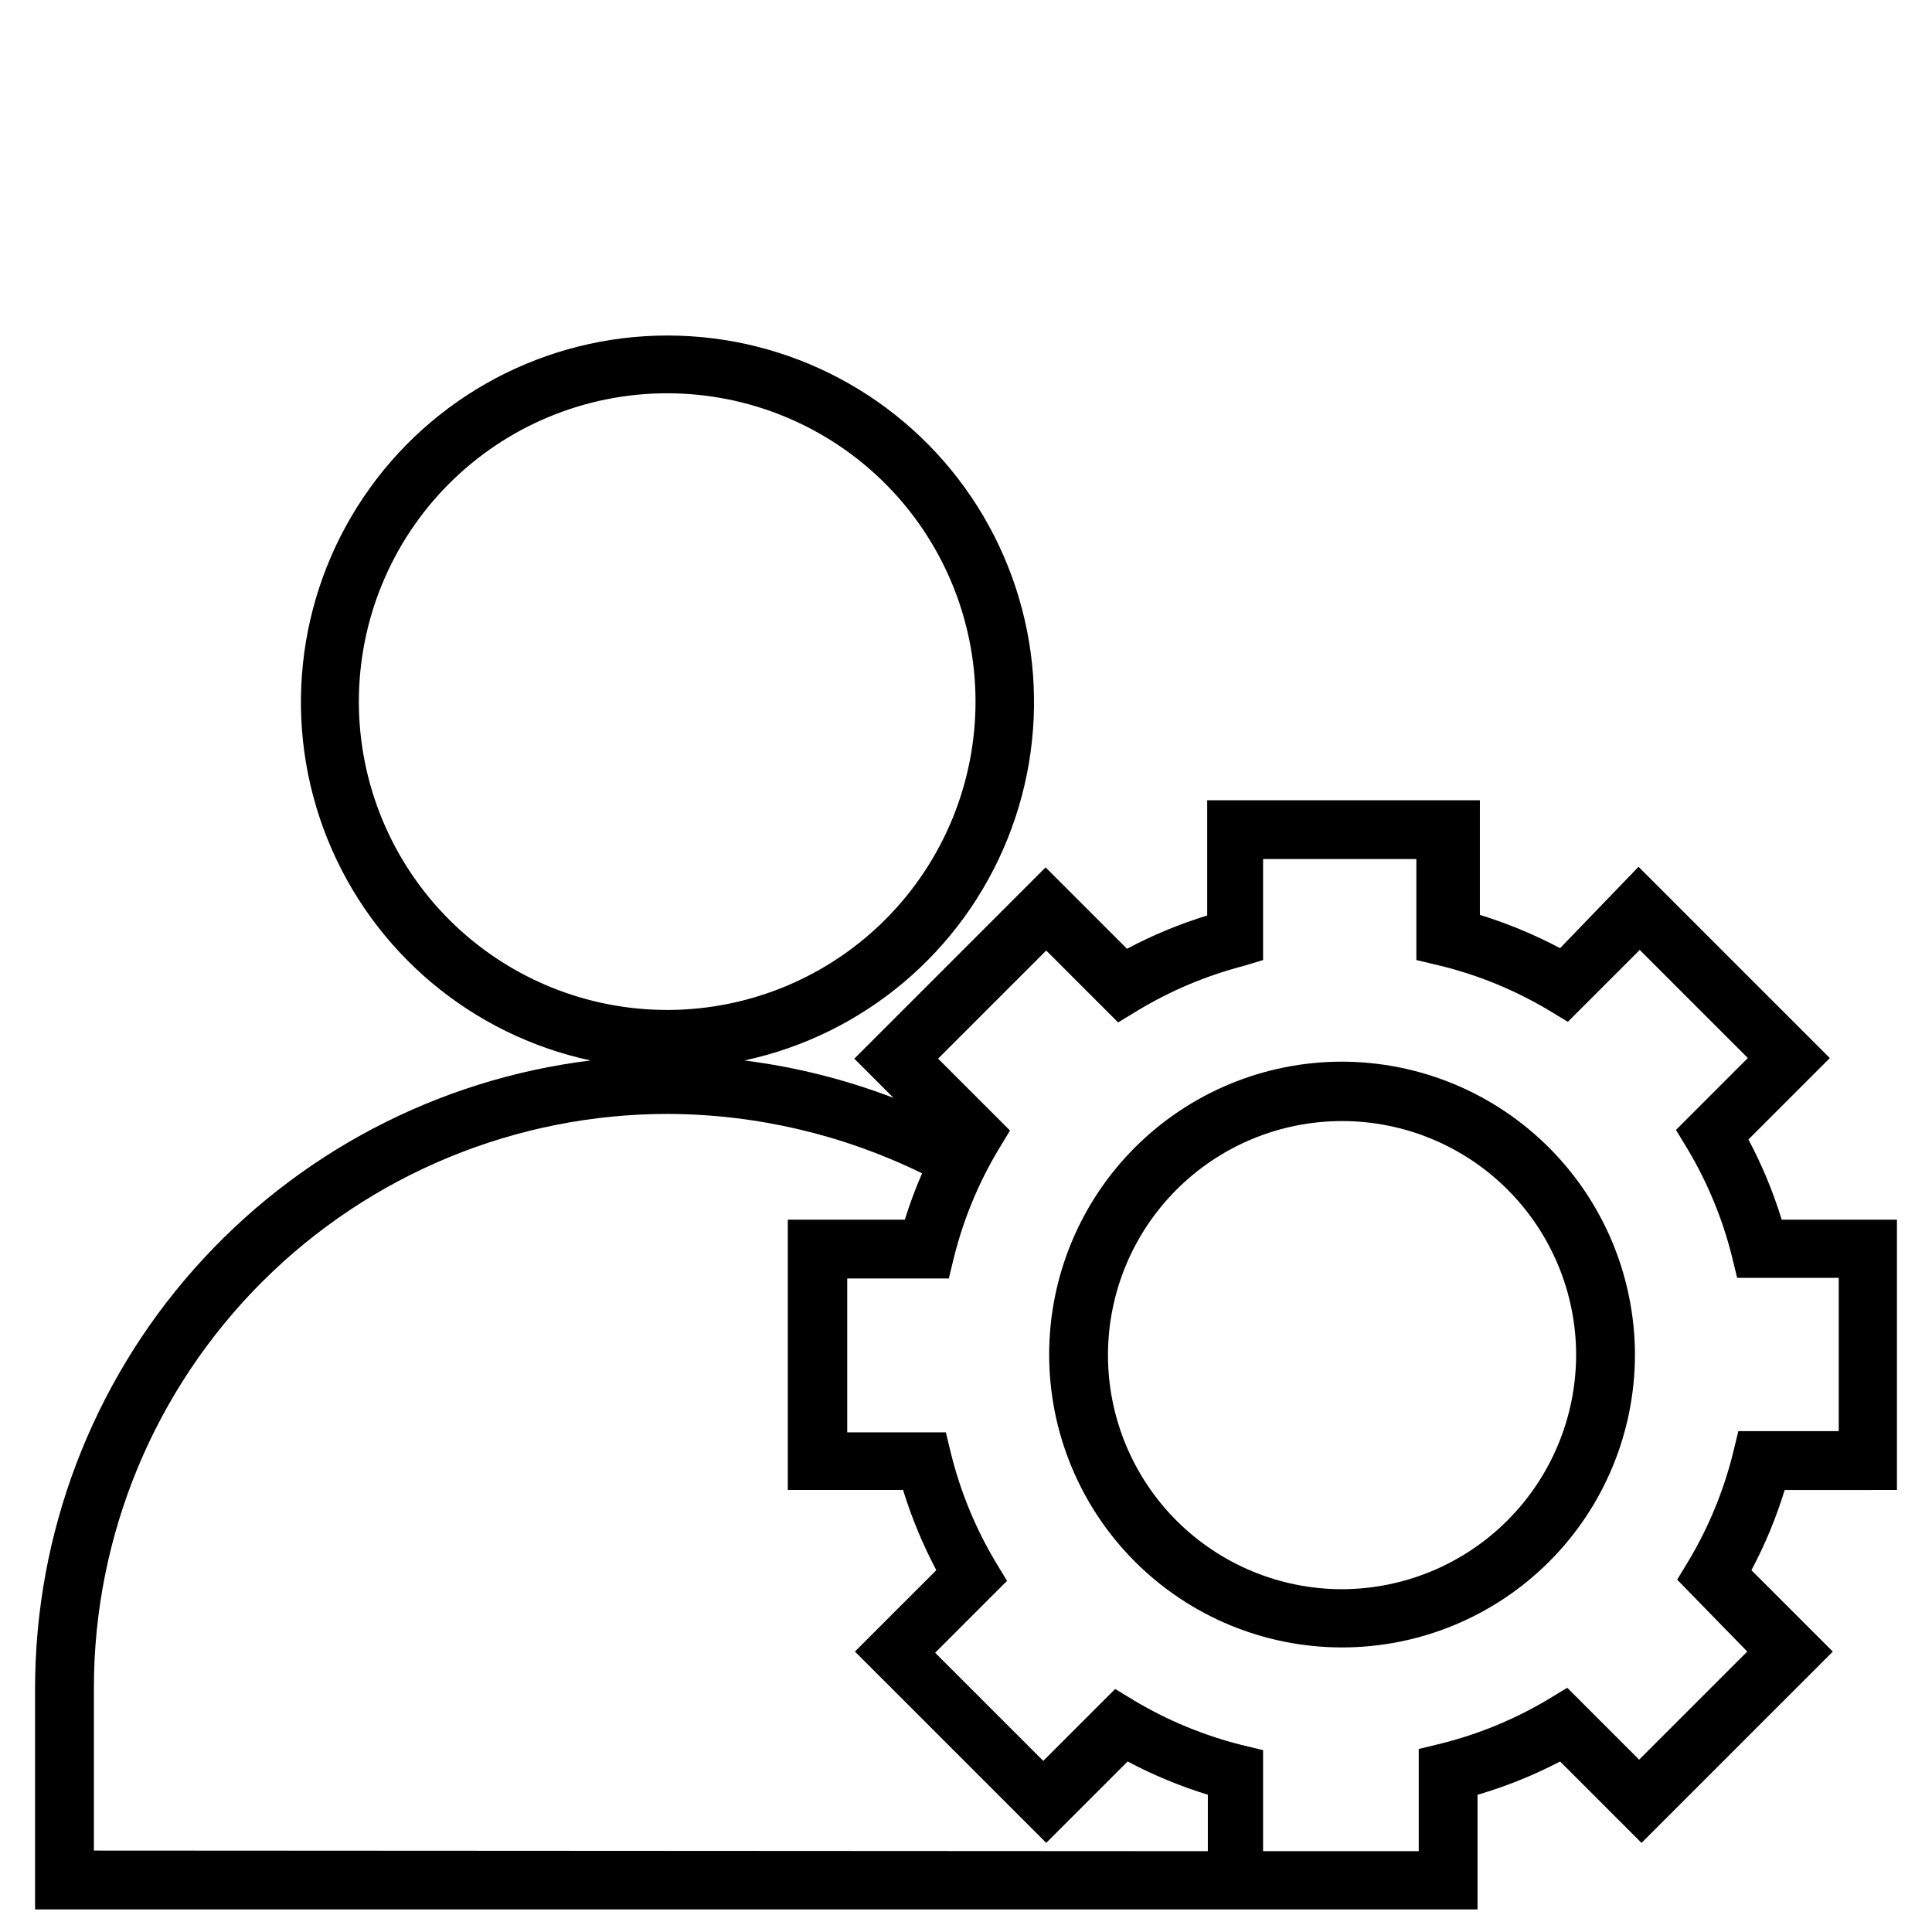
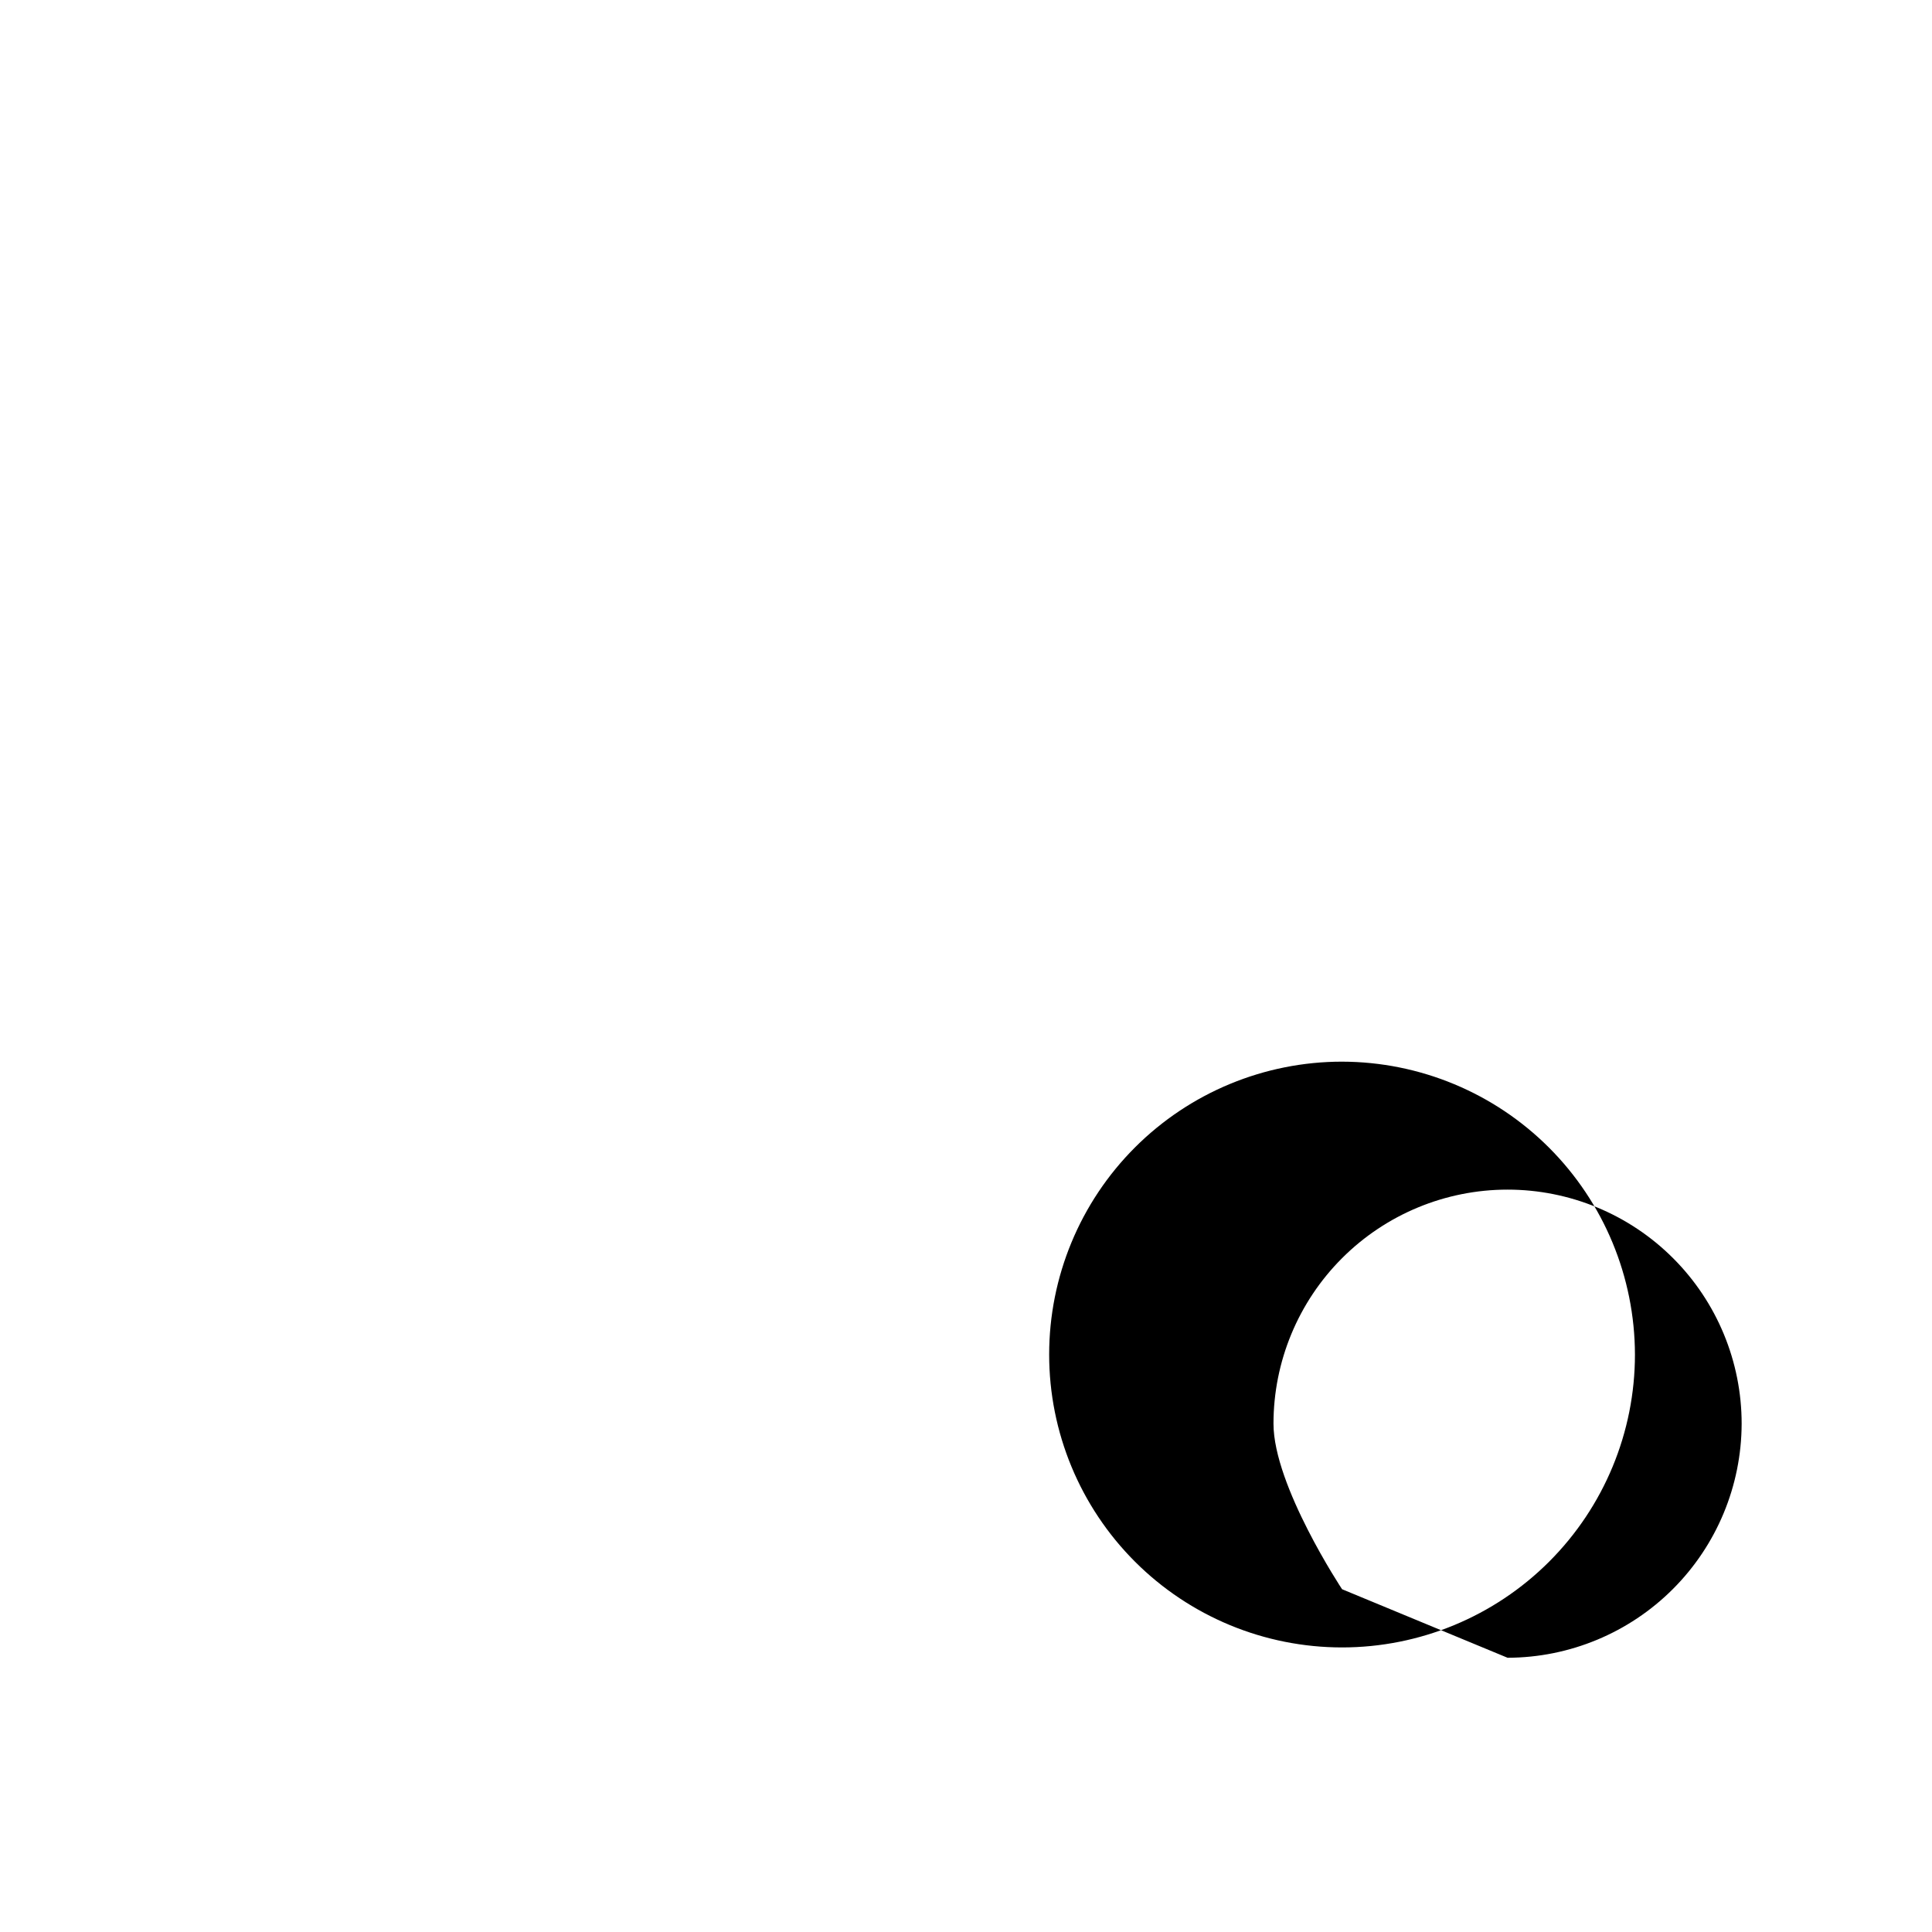
<svg xmlns="http://www.w3.org/2000/svg" fill="#000000" width="800px" height="800px" version="1.1" viewBox="144 144 512 512">
  <g>
-     <path d="m646.71 538.86v-71.633h-30.543c-2.254-7.352-5.207-14.469-8.816-21.254l21.57-21.57-50.695-50.695-20.785 21.566c-6.789-3.598-13.906-6.551-21.254-8.816v-30.383h-72.266v30.543c-7.348 2.258-14.465 5.207-21.254 8.816l-21.57-21.57-50.695 50.695 10.391 10.391c-12.727-4.875-25.992-8.203-39.516-9.918 31.551-6.773 57.68-28.773 69.727-58.707 12.051-29.938 8.445-63.902-9.617-90.645-18.066-26.742-48.227-42.766-80.5-42.766-32.27 0-62.434 16.023-80.496 42.766-18.062 26.742-21.668 60.707-9.617 90.645 12.047 29.934 38.176 51.934 69.727 58.707-40.59 4.992-77.957 24.648-105.07 55.27-27.109 30.617-42.098 70.09-42.137 110.99v58.727h382.27v-30.387c7.562-2.223 14.895-5.176 21.883-8.816l21.57 21.57 50.695-50.695-21.57-21.57h0.004c3.606-6.789 6.555-13.906 8.816-21.258zm-407.61-208.77c-0.039-21.652 8.516-42.438 23.785-57.785 15.273-15.352 36.012-24.012 57.664-24.082 21.652-0.066 42.449 8.461 57.82 23.711 15.367 15.254 24.055 35.98 24.152 57.633 0.098 21.656-8.402 42.461-23.637 57.852-15.23 15.387-35.949 24.102-57.602 24.227-21.727 0.125-42.605-8.406-58.027-23.707-15.422-15.305-24.113-36.121-24.156-57.848zm-70.219 304.33v-43.137c0-40.391 16.066-79.121 44.656-107.65s67.355-44.52 107.75-44.434c23.258 0.129 46.184 5.512 67.07 15.742-1.742 4.008-3.266 8.105-4.566 12.281h-31.016v71.637h30.543v-0.004c2.266 7.348 5.219 14.465 8.816 21.258l-21.57 21.57 50.695 50.695 21.57-21.57h0.004c6.789 3.602 13.906 6.555 21.254 8.816v14.957zm438.16-52.742-28.652 28.652-19.051-19.051-5.195 3.148v0.004c-8.828 5.246-18.375 9.172-28.34 11.652l-5.824 1.418v27.078h-41.25v-26.766l-5.824-1.418c-9.91-2.5-19.402-6.426-28.184-11.648l-5.195-3.148-19.051 19.051-28.652-28.652 19.051-19.051-3.148-5.195v-0.004c-5.242-8.828-9.168-18.375-11.652-28.34l-1.418-5.824h-26.133v-40.777h26.922l1.418-5.824c2.496-9.91 6.422-19.402 11.648-28.184l3.148-5.195-19.051-19.051 28.652-28.652 19.051 19.051 5.195-3.148 0.004-0.004c8.723-5.266 18.16-9.246 28.023-11.805l5.195-1.574v-26.766h40.621v26.766l6.609 1.574c9.965 2.481 19.512 6.406 28.34 11.648l5.195 3.148 19.051-19.051 28.652 28.652-19.051 19.051 3.148 5.195 0.004 0.004c5.227 8.781 9.148 18.273 11.648 28.18l1.418 5.824h26.922v40.621h-26.605l-1.418 5.824v0.004c-2.481 9.961-6.402 19.512-11.648 28.336l-3.148 5.195z" />
-     <path d="m499.66 425.35c-20.586 0-40.328 8.176-54.887 22.734-14.555 14.555-22.734 34.297-22.734 54.883 0 20.586 8.18 40.328 22.734 54.883 14.559 14.559 34.301 22.734 54.887 22.734 20.582 0 40.328-8.176 54.883-22.734 14.555-14.555 22.734-34.297 22.734-54.883-0.043-20.574-8.234-40.293-22.781-54.84s-34.266-22.738-54.836-22.777zm0 139.81v-0.004c-16.453 0-32.23-6.535-43.863-18.168s-18.172-27.41-18.172-43.863c0-16.449 6.539-32.23 18.172-43.863 11.633-11.633 27.41-18.168 43.863-18.168 16.449 0 32.227 6.535 43.859 18.168 11.637 11.633 18.172 27.414 18.172 43.863-0.043 16.441-6.594 32.195-18.215 43.816-11.625 11.625-27.379 18.176-43.816 18.215z" />
+     <path d="m499.66 425.35c-20.586 0-40.328 8.176-54.887 22.734-14.555 14.555-22.734 34.297-22.734 54.883 0 20.586 8.18 40.328 22.734 54.883 14.559 14.559 34.301 22.734 54.887 22.734 20.582 0 40.328-8.176 54.883-22.734 14.555-14.555 22.734-34.297 22.734-54.883-0.043-20.574-8.234-40.293-22.781-54.84s-34.266-22.738-54.836-22.777zm0 139.81v-0.004s-18.172-27.41-18.172-43.863c0-16.449 6.539-32.23 18.172-43.863 11.633-11.633 27.41-18.168 43.863-18.168 16.449 0 32.227 6.535 43.859 18.168 11.637 11.633 18.172 27.414 18.172 43.863-0.043 16.441-6.594 32.195-18.215 43.816-11.625 11.625-27.379 18.176-43.816 18.215z" />
  </g>
</svg>